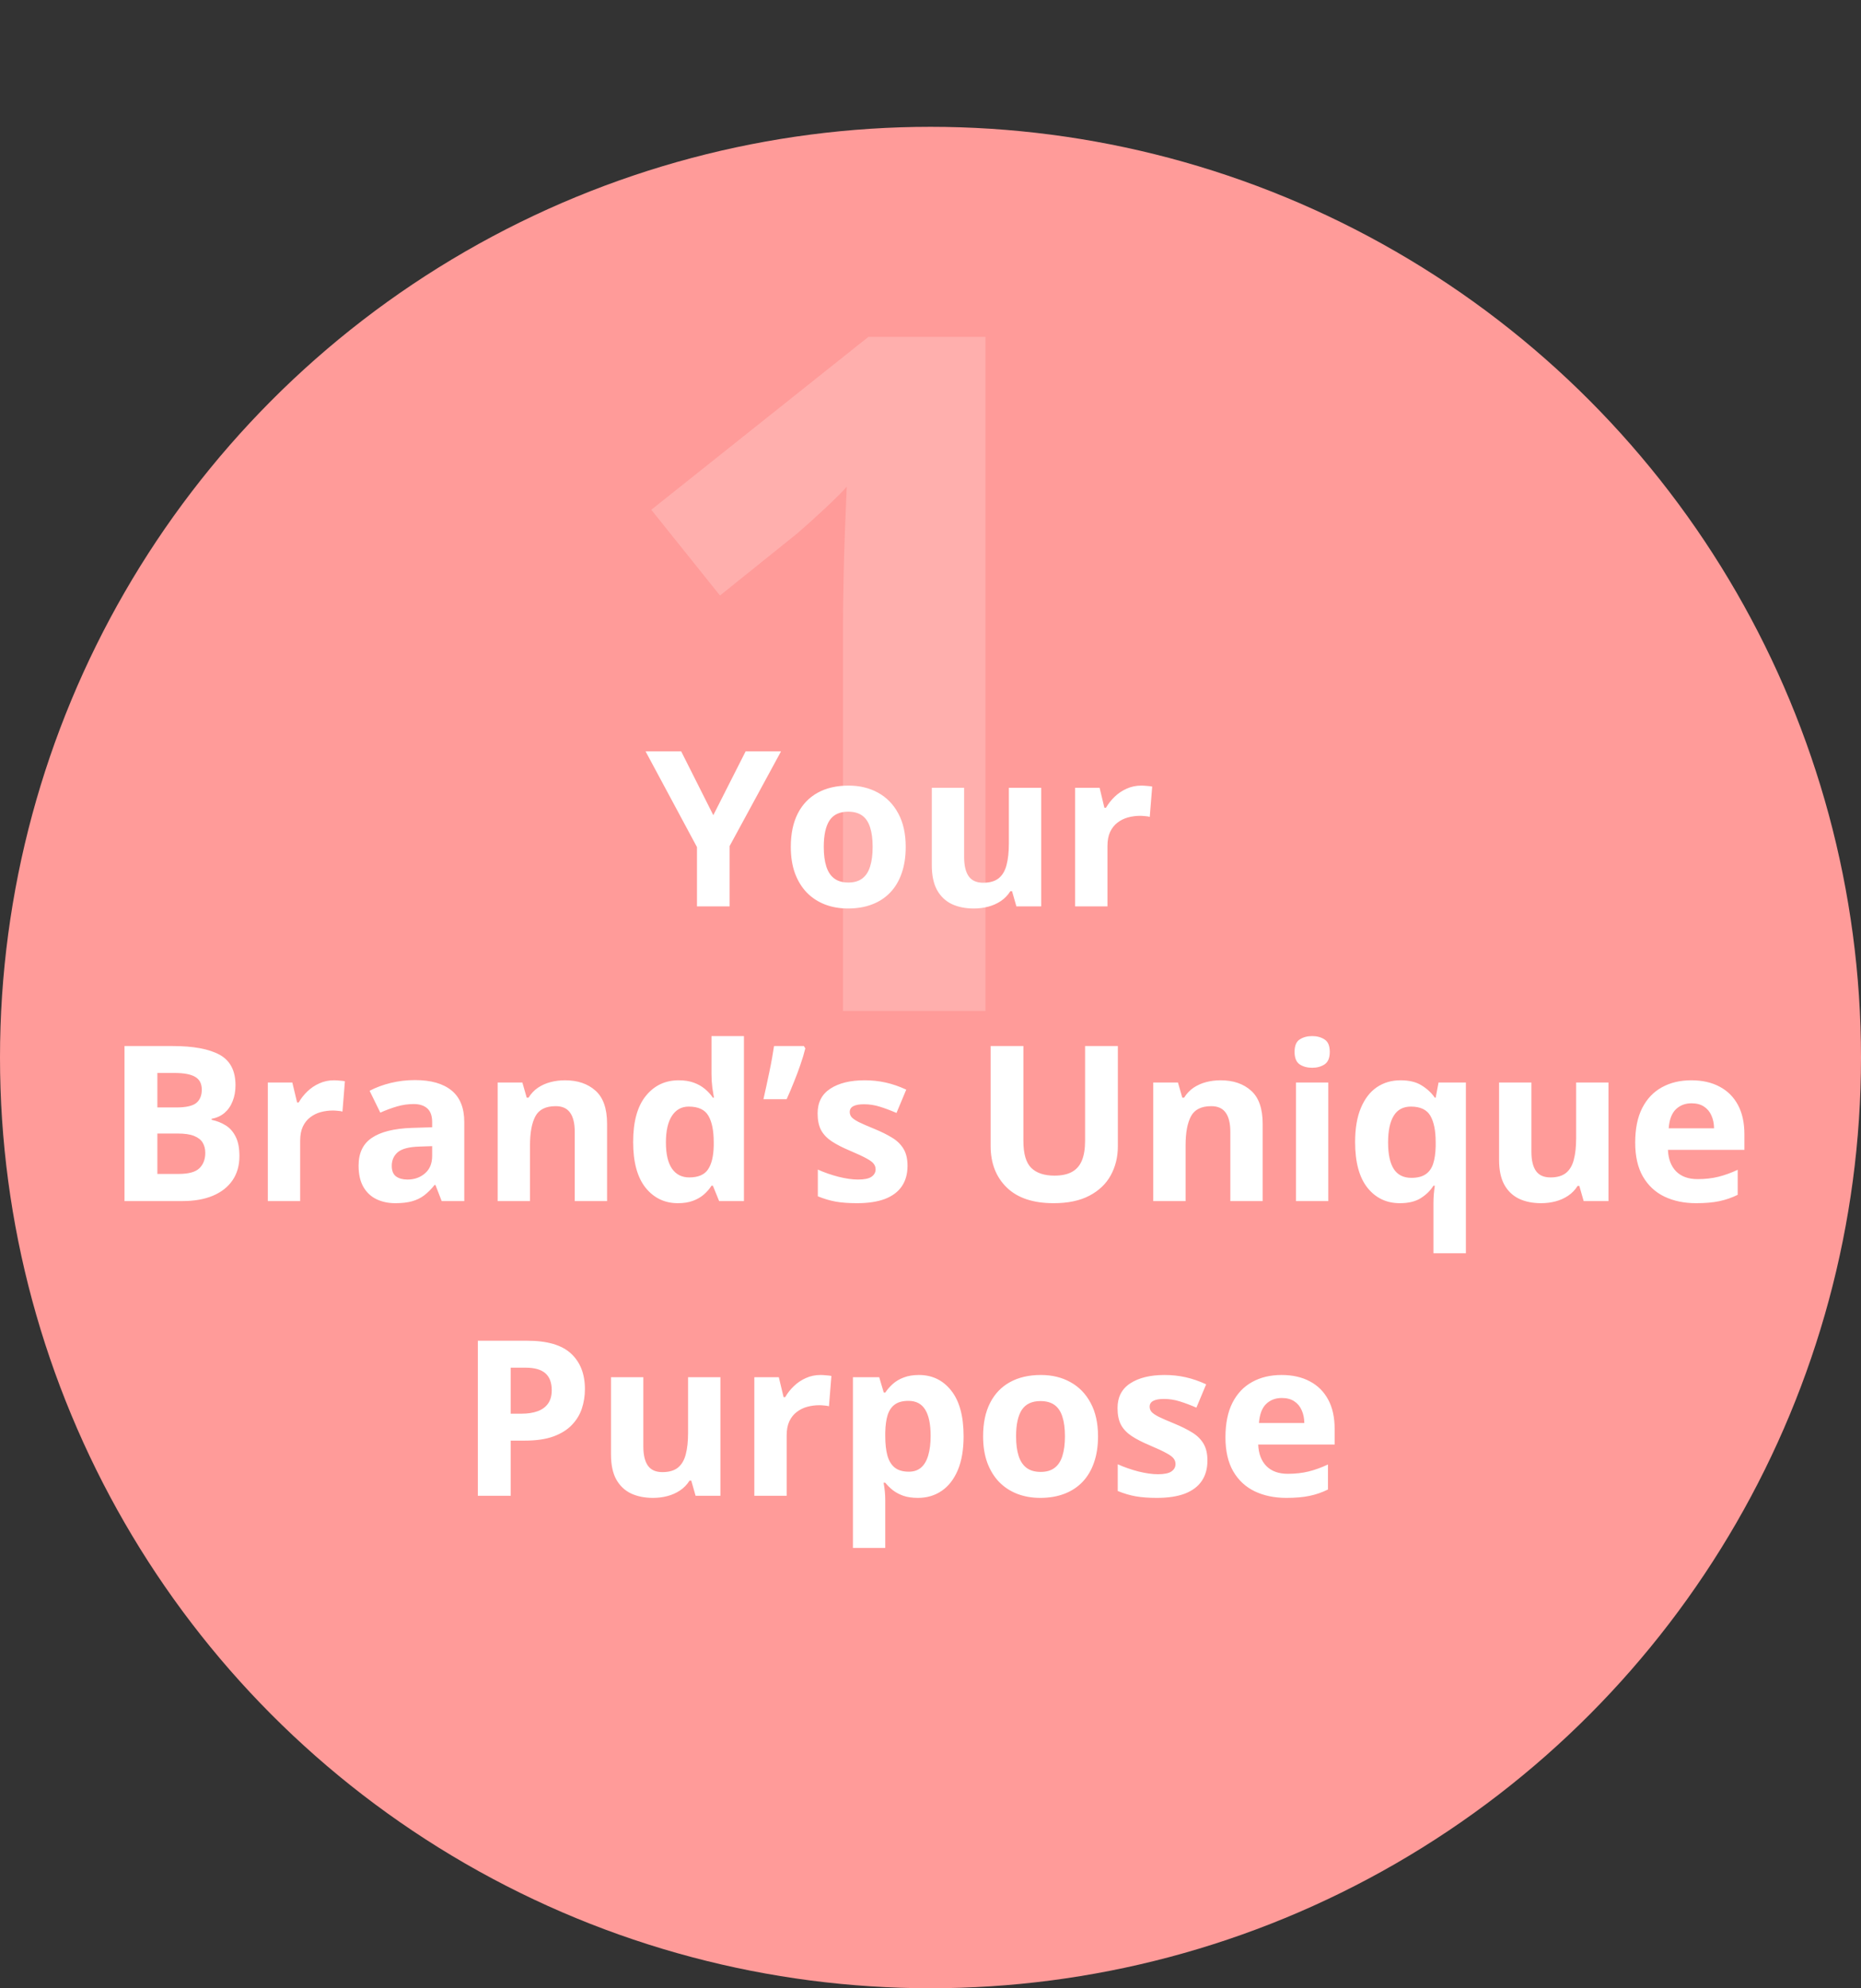
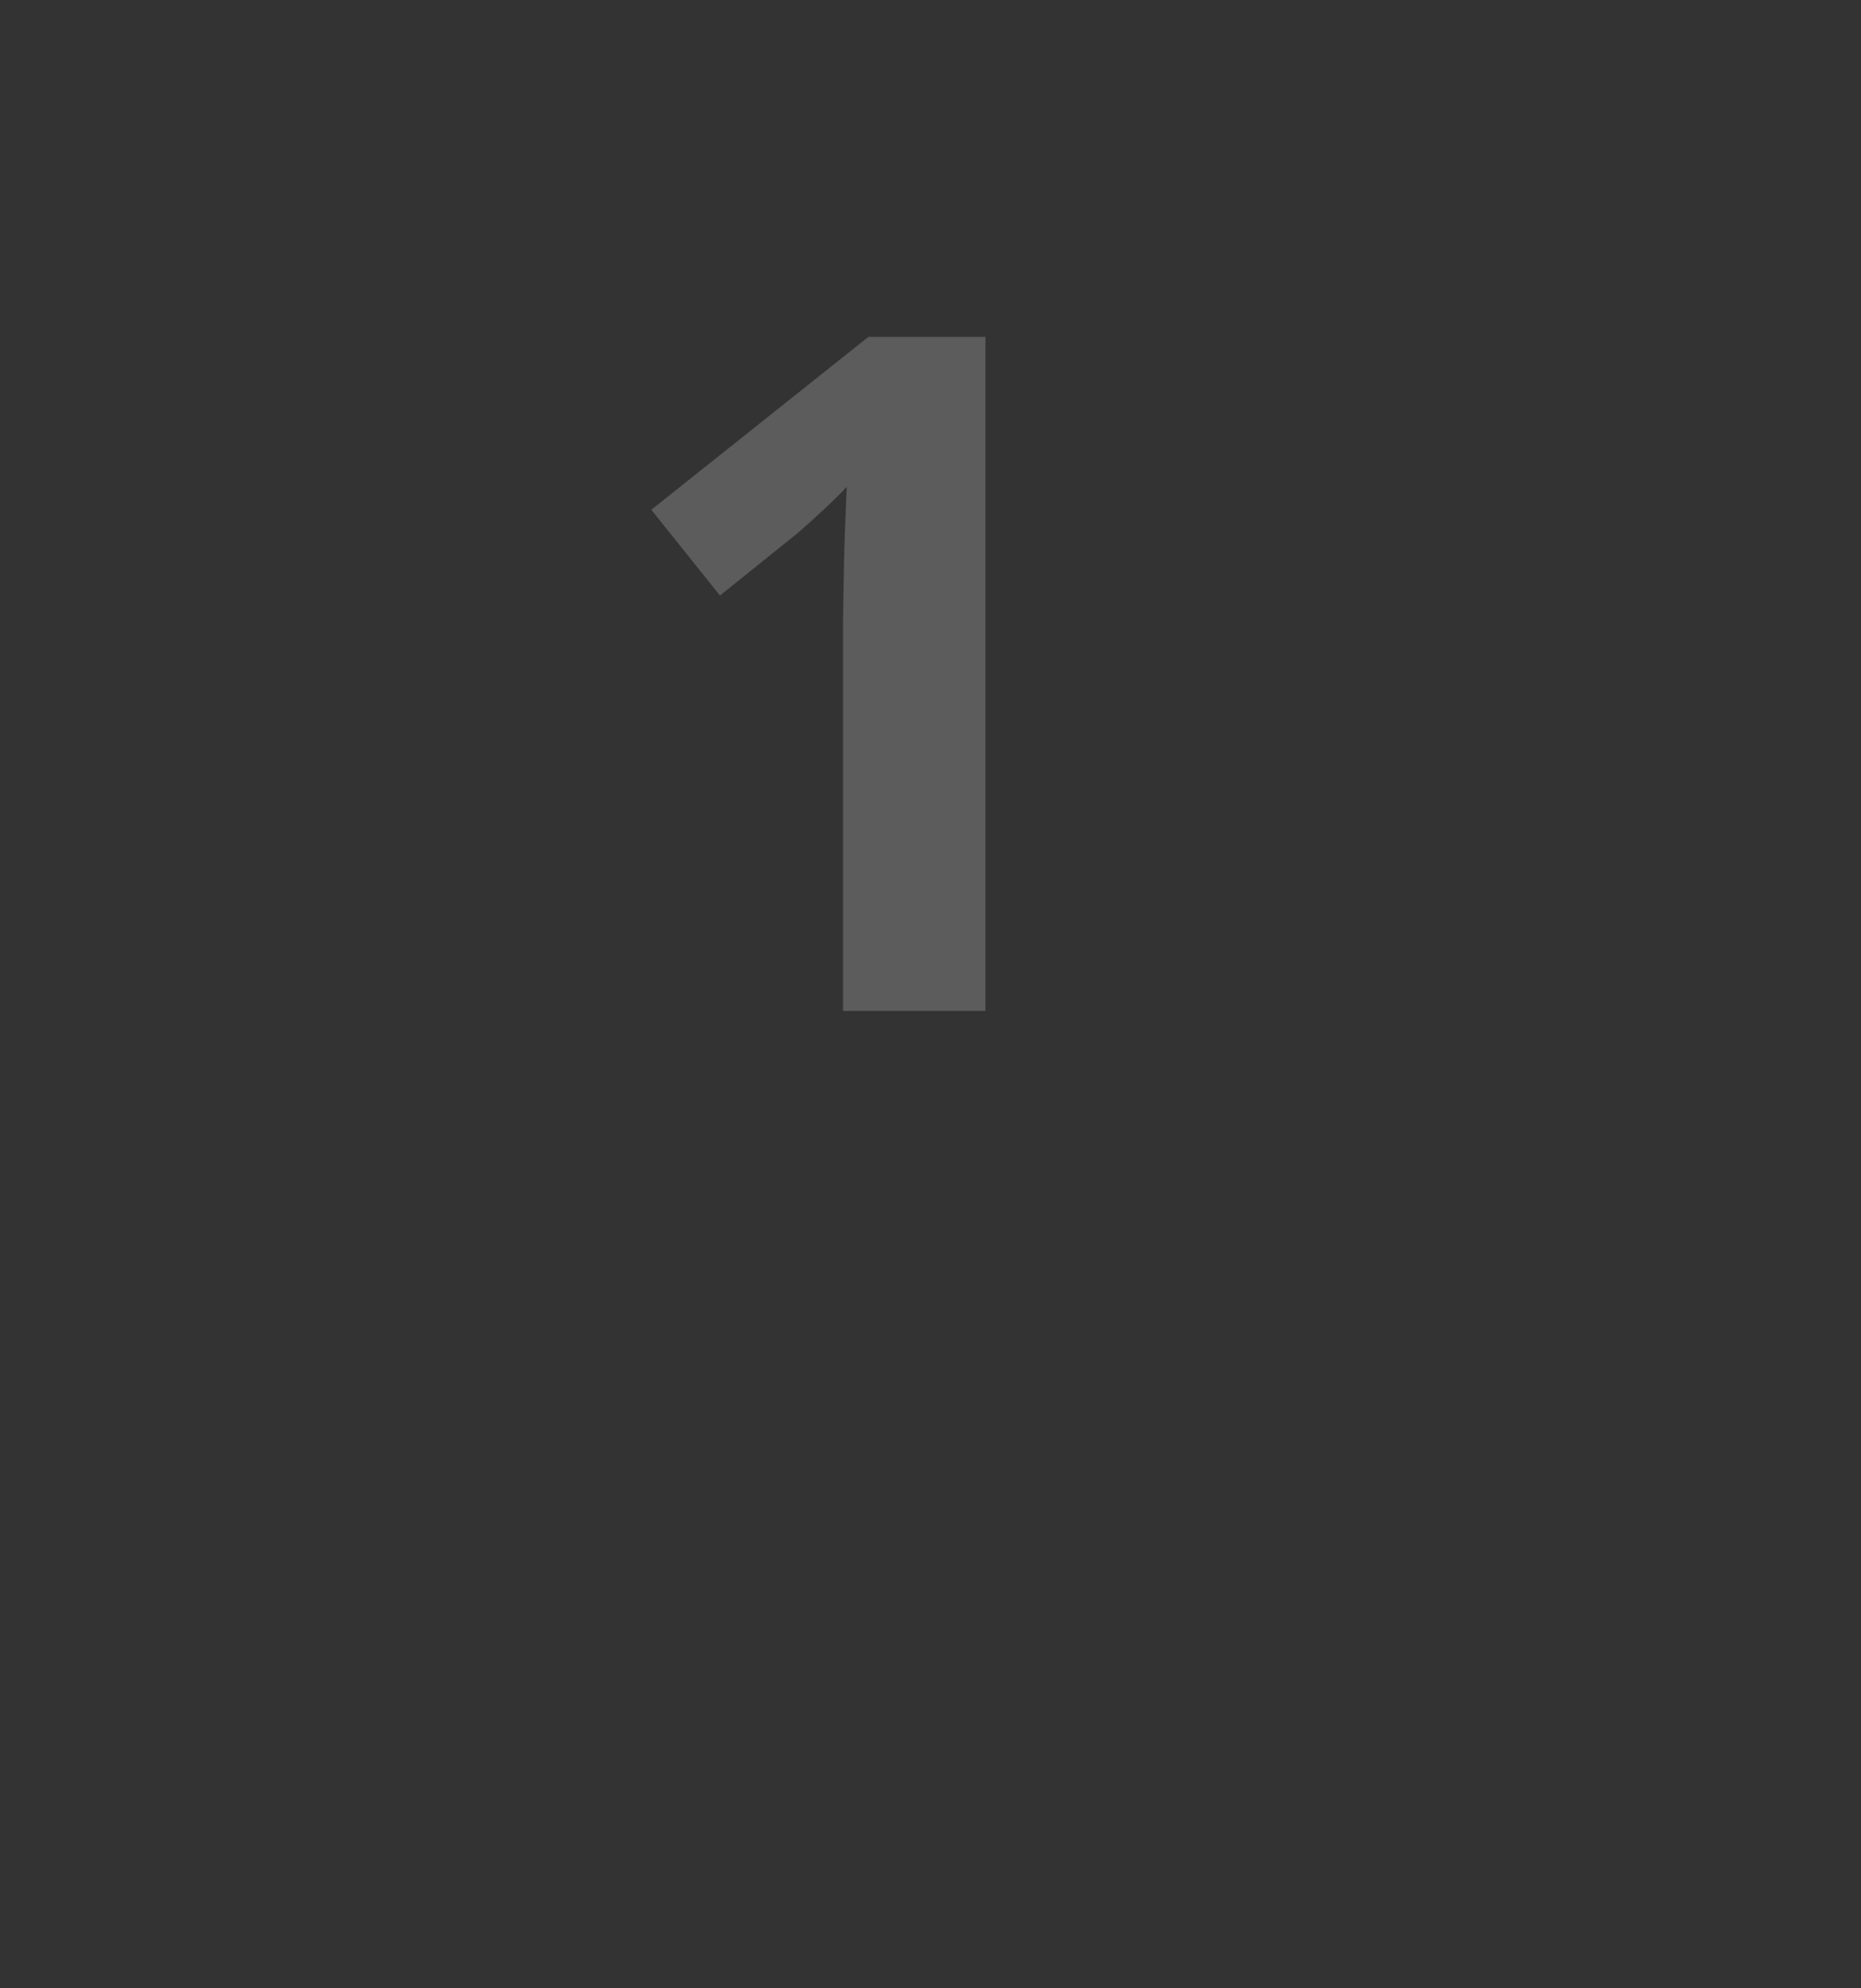
<svg xmlns="http://www.w3.org/2000/svg" width="499" height="533" viewBox="0 0 499 533" fill="none">
  <rect x="0" y="0" width="499" height="533" fill="#333333" stroke="none" />
-   <circle cx="249.5" cy="283.5" r="249.5" fill="#FF9B99" />
-   <path d="M191.261 218.53L199.931 201.418H209.426L195.639 226.802V242.977H186.884V227.086L173.097 201.418H182.648L191.261 218.53ZM242.854 227.03C242.854 229.683 242.494 232.033 241.774 234.079C241.073 236.126 240.04 237.86 238.676 239.281C237.33 240.684 235.701 241.745 233.787 242.465C231.892 243.185 229.75 243.545 227.362 243.545C225.126 243.545 223.07 243.185 221.194 242.465C219.337 241.745 217.716 240.684 216.333 239.281C214.969 237.86 213.907 236.126 213.149 234.079C212.41 232.033 212.041 229.683 212.041 227.03C212.041 223.505 212.666 220.52 213.917 218.075C215.168 215.631 216.949 213.774 219.261 212.504C221.573 211.234 224.33 210.599 227.533 210.599C230.508 210.599 233.142 211.234 235.435 212.504C237.747 213.774 239.557 215.631 240.865 218.075C242.191 220.52 242.854 223.505 242.854 227.03ZM220.881 227.03C220.881 229.114 221.109 230.867 221.563 232.288C222.018 233.71 222.729 234.78 223.695 235.501C224.662 236.221 225.922 236.581 227.476 236.581C229.011 236.581 230.252 236.221 231.2 235.501C232.166 234.78 232.867 233.71 233.303 232.288C233.758 230.867 233.986 229.114 233.986 227.03C233.986 224.926 233.758 223.183 233.303 221.799C232.867 220.397 232.166 219.345 231.2 218.644C230.233 217.943 228.973 217.592 227.419 217.592C225.126 217.592 223.458 218.379 222.416 219.952C221.393 221.524 220.881 223.884 220.881 227.03ZM279.183 211.196V242.977H272.531L271.366 238.912H270.911C270.229 239.992 269.376 240.873 268.353 241.555C267.329 242.237 266.202 242.74 264.97 243.062C263.738 243.384 262.459 243.545 261.132 243.545C258.858 243.545 256.878 243.147 255.191 242.351C253.505 241.536 252.188 240.276 251.24 238.571C250.312 236.865 249.847 234.648 249.847 231.919V211.196H258.517V229.758C258.517 232.033 258.925 233.748 259.739 234.904C260.554 236.06 261.852 236.638 263.634 236.638C265.396 236.638 266.78 236.24 267.784 235.444C268.788 234.629 269.49 233.444 269.888 231.89C270.304 230.318 270.513 228.404 270.513 226.148V211.196H279.183ZM306.017 210.599C306.453 210.599 306.955 210.628 307.524 210.685C308.111 210.723 308.585 210.779 308.945 210.855L308.291 218.985C308.007 218.89 307.599 218.824 307.069 218.786C306.557 218.729 306.112 218.701 305.733 218.701C304.615 218.701 303.525 218.843 302.464 219.127C301.421 219.411 300.483 219.876 299.65 220.52C298.816 221.145 298.152 221.979 297.66 223.022C297.186 224.045 296.949 225.305 296.949 226.802V242.977H288.279V211.196H294.846L296.125 216.54H296.551C297.176 215.46 297.953 214.475 298.882 213.584C299.83 212.674 300.9 211.954 302.094 211.424C303.307 210.874 304.615 210.599 306.017 210.599ZM33.383 280.418H46.317C51.851 280.418 56.039 281.195 58.882 282.749C61.724 284.303 63.145 287.032 63.145 290.935C63.145 292.508 62.89 293.93 62.378 295.199C61.885 296.469 61.165 297.511 60.218 298.326C59.27 299.141 58.114 299.672 56.75 299.918V300.202C58.133 300.487 59.384 300.979 60.502 301.68C61.62 302.363 62.511 303.367 63.174 304.694C63.856 306.001 64.197 307.745 64.197 309.924C64.197 312.444 63.581 314.605 62.349 316.405C61.118 318.205 59.355 319.589 57.062 320.555C54.788 321.503 52.078 321.977 48.932 321.977H33.383V280.418ZM42.196 296.876H47.312C49.87 296.876 51.642 296.478 52.628 295.683C53.613 294.868 54.106 293.674 54.106 292.101C54.106 290.509 53.519 289.372 52.344 288.69C51.188 287.989 49.349 287.638 46.829 287.638H42.196V296.876ZM42.196 303.869V314.7H47.938C50.591 314.7 52.438 314.188 53.481 313.165C54.523 312.141 55.044 310.767 55.044 309.043C55.044 308.019 54.817 307.119 54.362 306.342C53.907 305.565 53.139 304.959 52.059 304.523C50.998 304.087 49.529 303.869 47.653 303.869H42.196ZM89.553 289.599C89.989 289.599 90.491 289.628 91.06 289.685C91.647 289.723 92.121 289.779 92.481 289.855L91.827 297.985C91.543 297.89 91.135 297.824 90.605 297.786C90.093 297.729 89.648 297.701 89.269 297.701C88.151 297.701 87.061 297.843 86 298.127C84.958 298.411 84.02 298.876 83.186 299.52C82.352 300.145 81.689 300.979 81.196 302.022C80.722 303.045 80.485 304.305 80.485 305.802V321.977H71.815V290.196H78.382L79.661 295.54H80.087C80.713 294.46 81.49 293.475 82.418 292.584C83.366 291.674 84.436 290.954 85.63 290.424C86.843 289.874 88.151 289.599 89.553 289.599ZM111.271 289.543C115.535 289.543 118.803 290.471 121.078 292.328C123.352 294.185 124.489 297.009 124.489 300.799V321.977H118.434L116.757 317.656H116.529C115.62 318.793 114.691 319.721 113.744 320.442C112.796 321.162 111.706 321.692 110.475 322.033C109.243 322.375 107.746 322.545 105.983 322.545C104.107 322.545 102.421 322.185 100.924 321.465C99.445 320.745 98.28 319.646 97.427 318.167C96.574 316.67 96.148 314.775 96.148 312.482C96.148 309.109 97.332 306.627 99.701 305.035C102.07 303.424 105.623 302.533 110.361 302.363L115.876 302.192V300.799C115.876 299.132 115.44 297.909 114.568 297.132C113.696 296.355 112.483 295.967 110.929 295.967C109.394 295.967 107.888 296.185 106.41 296.621C104.932 297.056 103.453 297.606 101.975 298.269L99.104 292.414C100.791 291.523 102.676 290.822 104.761 290.31C106.865 289.798 109.034 289.543 111.271 289.543ZM115.876 307.252L112.521 307.366C109.717 307.441 107.765 307.944 106.666 308.872C105.585 309.801 105.045 311.023 105.045 312.539C105.045 313.866 105.434 314.813 106.211 315.382C106.988 315.931 108.002 316.206 109.252 316.206C111.11 316.206 112.673 315.657 113.943 314.557C115.231 313.458 115.876 311.895 115.876 309.867V307.252ZM151.493 289.599C154.886 289.599 157.614 290.528 159.68 292.385C161.746 294.223 162.778 297.18 162.778 301.254V321.977H154.109V303.414C154.109 301.14 153.692 299.425 152.858 298.269C152.043 297.113 150.754 296.535 148.992 296.535C146.339 296.535 144.529 297.435 143.563 299.236C142.596 301.036 142.113 303.632 142.113 307.025V321.977H133.443V290.196H140.066L141.232 294.261H141.715C142.397 293.162 143.24 292.271 144.245 291.589C145.268 290.907 146.396 290.405 147.627 290.083C148.878 289.76 150.167 289.599 151.493 289.599ZM181.767 322.545C178.223 322.545 175.333 321.162 173.097 318.395C170.88 315.609 169.771 311.525 169.771 306.143C169.771 300.704 170.899 296.592 173.154 293.806C175.409 291.002 178.356 289.599 181.994 289.599C183.51 289.599 184.846 289.808 186.002 290.225C187.158 290.642 188.153 291.201 188.987 291.902C189.84 292.603 190.56 293.39 191.148 294.261H191.432C191.318 293.655 191.176 292.764 191.005 291.589C190.854 290.395 190.778 289.173 190.778 287.922V277.746H199.476V321.977H192.825L191.148 317.855H190.778C190.228 318.727 189.537 319.522 188.703 320.243C187.888 320.944 186.912 321.503 185.775 321.92C184.638 322.337 183.302 322.545 181.767 322.545ZM184.809 315.638C187.177 315.638 188.845 314.936 189.812 313.534C190.797 312.113 191.318 309.981 191.375 307.138V306.2C191.375 303.111 190.901 300.752 189.954 299.122C189.006 297.473 187.244 296.649 184.666 296.649C182.752 296.649 181.255 297.473 180.175 299.122C179.095 300.771 178.555 303.149 178.555 306.257C178.555 309.365 179.095 311.705 180.175 313.278C181.274 314.851 182.819 315.638 184.809 315.638ZM215.537 280.418L215.935 281.043C215.594 282.427 215.149 283.905 214.599 285.478C214.068 287.032 213.481 288.595 212.837 290.168C212.211 291.741 211.576 293.238 210.932 294.659H204.707C204.972 293.522 205.237 292.328 205.503 291.078C205.787 289.827 206.052 288.576 206.299 287.325C206.564 286.075 206.801 284.862 207.009 283.687C207.218 282.512 207.398 281.422 207.549 280.418H215.537ZM243.338 312.539C243.338 314.7 242.826 316.528 241.803 318.025C240.798 319.504 239.292 320.631 237.283 321.408C235.274 322.166 232.773 322.545 229.778 322.545C227.561 322.545 225.657 322.403 224.065 322.119C222.492 321.834 220.9 321.361 219.289 320.697V313.534C221.014 314.311 222.862 314.955 224.832 315.467C226.822 315.96 228.566 316.206 230.063 316.206C231.749 316.206 232.953 315.96 233.673 315.467C234.412 314.955 234.781 314.292 234.781 313.477C234.781 312.947 234.63 312.473 234.327 312.056C234.042 311.62 233.417 311.137 232.451 310.606C231.484 310.057 229.968 309.346 227.902 308.474C225.913 307.64 224.273 306.797 222.985 305.944C221.715 305.092 220.767 304.087 220.142 302.931C219.536 301.756 219.232 300.269 219.232 298.468C219.232 295.531 220.369 293.323 222.644 291.845C224.937 290.348 227.997 289.599 231.825 289.599C233.796 289.599 235.672 289.798 237.454 290.196C239.254 290.594 241.102 291.229 242.997 292.101L240.381 298.355C238.808 297.672 237.321 297.113 235.918 296.677C234.535 296.242 233.123 296.024 231.683 296.024C230.413 296.024 229.456 296.194 228.812 296.535C228.168 296.876 227.846 297.398 227.846 298.099C227.846 298.61 228.007 299.065 228.329 299.463C228.67 299.861 229.314 300.306 230.262 300.799C231.228 301.273 232.64 301.889 234.497 302.647C236.298 303.386 237.861 304.163 239.187 304.978C240.514 305.774 241.537 306.769 242.257 307.963C242.978 309.137 243.338 310.663 243.338 312.539ZM299.735 280.418V307.309C299.735 310.17 299.1 312.757 297.83 315.069C296.58 317.362 294.675 319.181 292.117 320.527C289.577 321.872 286.375 322.545 282.509 322.545C277.013 322.545 272.825 321.143 269.944 318.338C267.064 315.533 265.624 311.819 265.624 307.195V280.418H274.407V305.859C274.407 309.289 275.108 311.696 276.511 313.079C277.913 314.463 279.988 315.154 282.736 315.154C284.669 315.154 286.232 314.823 287.426 314.159C288.639 313.496 289.53 312.473 290.098 311.089C290.667 309.706 290.951 307.944 290.951 305.802V280.418H299.735ZM327.28 289.599C330.672 289.599 333.401 290.528 335.466 292.385C337.532 294.223 338.565 297.18 338.565 301.254V321.977H329.895V303.414C329.895 301.14 329.478 299.425 328.644 298.269C327.829 297.113 326.54 296.535 324.778 296.535C322.125 296.535 320.315 297.435 319.349 299.236C318.382 301.036 317.899 303.632 317.899 307.025V321.977H309.229V290.196H315.852L317.018 294.261H317.501C318.183 293.162 319.027 292.271 320.031 291.589C321.054 290.907 322.182 290.405 323.414 290.083C324.664 289.76 325.953 289.599 327.28 289.599ZM356.16 290.196V321.977H347.49V290.196H356.16ZM351.84 277.746C353.128 277.746 354.237 278.049 355.165 278.655C356.094 279.243 356.558 280.351 356.558 281.981C356.558 283.592 356.094 284.71 355.165 285.335C354.237 285.942 353.128 286.245 351.84 286.245C350.532 286.245 349.414 285.942 348.485 285.335C347.576 284.71 347.121 283.592 347.121 281.981C347.121 280.351 347.576 279.243 348.485 278.655C349.414 278.049 350.532 277.746 351.84 277.746ZM384.359 335.962V322.63C384.359 321.834 384.387 321.039 384.444 320.243C384.52 319.428 384.615 318.632 384.728 317.855H384.359C383.544 319.162 382.416 320.271 380.976 321.181C379.555 322.09 377.679 322.545 375.348 322.545C371.766 322.545 368.867 321.162 366.65 318.395C364.451 315.609 363.352 311.525 363.352 306.143C363.352 302.524 363.864 299.492 364.887 297.047C365.91 294.583 367.332 292.726 369.151 291.475C370.989 290.225 373.112 289.599 375.518 289.599C377.849 289.599 379.735 290.054 381.175 290.964C382.634 291.855 383.819 292.954 384.728 294.261H384.956L385.723 290.196H393.057V335.962H384.359ZM378.446 315.751C380.038 315.751 381.298 315.439 382.227 314.813C383.175 314.188 383.857 313.25 384.274 311.999C384.691 310.729 384.918 309.147 384.956 307.252V306.2C384.956 303.111 384.482 300.752 383.535 299.122C382.587 297.473 380.844 296.649 378.304 296.649C376.239 296.649 374.704 297.473 373.699 299.122C372.695 300.771 372.193 303.149 372.193 306.257C372.193 309.422 372.704 311.8 373.728 313.392C374.751 314.965 376.324 315.751 378.446 315.751ZM431.29 290.196V321.977H424.639L423.473 317.912H423.018C422.336 318.992 421.483 319.873 420.46 320.555C419.437 321.237 418.309 321.74 417.077 322.062C415.845 322.384 414.566 322.545 413.24 322.545C410.966 322.545 408.985 322.147 407.299 321.351C405.612 320.536 404.295 319.276 403.347 317.571C402.419 315.865 401.955 313.648 401.955 310.919V290.196H410.625V308.758C410.625 311.033 411.032 312.748 411.847 313.904C412.662 315.06 413.96 315.638 415.741 315.638C417.504 315.638 418.887 315.24 419.891 314.444C420.896 313.629 421.597 312.444 421.995 310.89C422.412 309.318 422.62 307.404 422.62 305.148V290.196H431.29ZM453.491 289.599C456.428 289.599 458.958 290.168 461.081 291.305C463.203 292.423 464.842 294.053 465.998 296.194C467.154 298.336 467.732 300.951 467.732 304.04V308.247H447.237C447.332 310.691 448.062 312.615 449.426 314.017C450.809 315.401 452.723 316.092 455.168 316.092C457.196 316.092 459.053 315.884 460.74 315.467C462.426 315.05 464.16 314.425 465.941 313.591V320.299C464.369 321.076 462.72 321.645 460.995 322.005C459.29 322.365 457.215 322.545 454.77 322.545C451.586 322.545 448.763 321.958 446.299 320.783C443.855 319.608 441.931 317.817 440.529 315.41C439.145 313.003 438.454 309.971 438.454 306.314C438.454 302.6 439.079 299.511 440.33 297.047C441.599 294.564 443.362 292.707 445.617 291.475C447.872 290.225 450.497 289.599 453.491 289.599ZM453.548 295.768C451.861 295.768 450.459 296.308 449.341 297.388C448.242 298.468 447.607 300.164 447.436 302.476H459.602C459.584 301.188 459.347 300.041 458.892 299.037C458.456 298.032 457.793 297.236 456.902 296.649C456.03 296.062 454.912 295.768 453.548 295.768ZM141.402 359.418C146.765 359.418 150.678 360.574 153.142 362.886C155.606 365.179 156.837 368.344 156.837 372.38C156.837 374.199 156.563 375.943 156.013 377.61C155.464 379.259 154.563 380.728 153.313 382.016C152.081 383.305 150.432 384.328 148.367 385.086C146.301 385.826 143.752 386.195 140.72 386.195H136.939V400.977H128.127V359.418H141.402ZM140.947 366.638H136.939V378.975H139.839C141.487 378.975 142.918 378.757 144.131 378.321C145.344 377.885 146.282 377.203 146.945 376.274C147.608 375.346 147.94 374.152 147.94 372.693C147.94 370.646 147.372 369.13 146.235 368.145C145.098 367.14 143.335 366.638 140.947 366.638ZM193.166 369.196V400.977H186.514L185.349 396.912H184.894C184.212 397.992 183.359 398.873 182.336 399.555C181.312 400.237 180.185 400.74 178.953 401.062C177.721 401.384 176.442 401.545 175.115 401.545C172.841 401.545 170.861 401.147 169.174 400.351C167.488 399.536 166.171 398.276 165.223 396.571C164.295 394.865 163.83 392.648 163.83 389.919V369.196H172.5V387.758C172.5 390.033 172.908 391.748 173.722 392.904C174.537 394.06 175.835 394.638 177.617 394.638C179.379 394.638 180.763 394.24 181.767 393.444C182.771 392.629 183.473 391.444 183.871 389.89C184.287 388.318 184.496 386.404 184.496 384.148V369.196H193.166ZM220 368.599C220.436 368.599 220.938 368.628 221.507 368.685C222.094 368.723 222.568 368.779 222.928 368.855L222.274 376.985C221.99 376.89 221.582 376.824 221.052 376.786C220.54 376.729 220.095 376.701 219.716 376.701C218.598 376.701 217.508 376.843 216.447 377.127C215.404 377.411 214.466 377.876 213.633 378.52C212.799 379.145 212.135 379.979 211.643 381.022C211.169 382.045 210.932 383.305 210.932 384.802V400.977H202.262V369.196H208.829L210.108 374.54H210.534C211.159 373.46 211.936 372.475 212.865 371.584C213.813 370.674 214.883 369.954 216.077 369.424C217.29 368.874 218.598 368.599 220 368.599ZM246.379 368.599C249.961 368.599 252.851 369.992 255.049 372.778C257.266 375.564 258.375 379.648 258.375 385.03C258.375 388.63 257.854 391.662 256.812 394.126C255.769 396.571 254.329 398.418 252.491 399.669C250.653 400.92 248.54 401.545 246.152 401.545C244.617 401.545 243.3 401.356 242.201 400.977C241.102 400.579 240.163 400.076 239.386 399.47C238.609 398.845 237.937 398.181 237.368 397.48H236.913C237.065 398.238 237.179 399.015 237.255 399.811C237.33 400.607 237.368 401.384 237.368 402.142V414.962H228.698V369.196H235.748L236.97 373.318H237.368C237.937 372.465 238.628 371.679 239.443 370.959C240.258 370.239 241.234 369.67 242.371 369.253C243.527 368.817 244.863 368.599 246.379 368.599ZM243.594 375.535C242.077 375.535 240.874 375.848 239.983 376.473C239.093 377.099 238.439 378.037 238.022 379.288C237.624 380.538 237.406 382.121 237.368 384.035V384.973C237.368 387.019 237.558 388.753 237.937 390.175C238.335 391.596 238.989 392.676 239.898 393.415C240.827 394.154 242.096 394.524 243.707 394.524C245.034 394.524 246.123 394.154 246.976 393.415C247.829 392.676 248.464 391.596 248.881 390.175C249.317 388.734 249.535 386.982 249.535 384.916C249.535 381.808 249.051 379.468 248.085 377.895C247.118 376.322 245.621 375.535 243.594 375.535ZM294.419 385.03C294.419 387.683 294.059 390.033 293.339 392.079C292.638 394.126 291.605 395.86 290.241 397.281C288.895 398.684 287.265 399.745 285.351 400.465C283.456 401.185 281.315 401.545 278.927 401.545C276.691 401.545 274.635 401.185 272.759 400.465C270.901 399.745 269.281 398.684 267.898 397.281C266.533 395.86 265.472 394.126 264.714 392.079C263.975 390.033 263.605 387.683 263.605 385.03C263.605 381.505 264.231 378.52 265.482 376.075C266.732 373.631 268.514 371.774 270.826 370.504C273.138 369.234 275.895 368.599 279.098 368.599C282.073 368.599 284.707 369.234 287 370.504C289.312 371.774 291.122 373.631 292.429 376.075C293.756 378.52 294.419 381.505 294.419 385.03ZM272.446 385.03C272.446 387.114 272.673 388.867 273.128 390.288C273.583 391.71 274.294 392.78 275.26 393.501C276.227 394.221 277.487 394.581 279.041 394.581C280.576 394.581 281.817 394.221 282.765 393.501C283.731 392.78 284.432 391.71 284.868 390.288C285.323 388.867 285.55 387.114 285.55 385.03C285.55 382.926 285.323 381.183 284.868 379.799C284.432 378.397 283.731 377.345 282.765 376.644C281.798 375.943 280.538 375.592 278.984 375.592C276.691 375.592 275.023 376.379 273.981 377.952C272.958 379.524 272.446 381.884 272.446 385.03ZM323.755 391.539C323.755 393.7 323.243 395.528 322.22 397.025C321.215 398.504 319.709 399.631 317.7 400.408C315.691 401.166 313.19 401.545 310.196 401.545C307.978 401.545 306.074 401.403 304.482 401.119C302.909 400.834 301.317 400.361 299.706 399.697V392.534C301.431 393.311 303.279 393.955 305.249 394.467C307.239 394.96 308.983 395.206 310.48 395.206C312.166 395.206 313.37 394.96 314.09 394.467C314.829 393.955 315.199 393.292 315.199 392.477C315.199 391.947 315.047 391.473 314.744 391.056C314.459 390.62 313.834 390.137 312.868 389.606C311.901 389.057 310.385 388.346 308.319 387.474C306.33 386.64 304.69 385.797 303.402 384.944C302.132 384.092 301.185 383.087 300.559 381.931C299.953 380.756 299.65 379.269 299.65 377.468C299.65 374.531 300.787 372.323 303.061 370.845C305.354 369.348 308.414 368.599 312.242 368.599C314.213 368.599 316.089 368.798 317.871 369.196C319.671 369.594 321.519 370.229 323.414 371.101L320.798 377.355C319.226 376.672 317.738 376.113 316.336 375.677C314.952 375.242 313.54 375.024 312.1 375.024C310.83 375.024 309.873 375.194 309.229 375.535C308.585 375.876 308.263 376.398 308.263 377.099C308.263 377.61 308.424 378.065 308.746 378.463C309.087 378.861 309.731 379.306 310.679 379.799C311.645 380.273 313.057 380.889 314.914 381.647C316.715 382.386 318.278 383.163 319.605 383.978C320.931 384.774 321.954 385.769 322.675 386.963C323.395 388.137 323.755 389.663 323.755 391.539ZM343.625 368.599C346.562 368.599 349.092 369.168 351.214 370.305C353.337 371.423 354.976 373.053 356.132 375.194C357.288 377.336 357.866 379.951 357.866 383.04V387.247H337.371C337.466 389.691 338.195 391.615 339.56 393.017C340.943 394.401 342.857 395.092 345.302 395.092C347.329 395.092 349.187 394.884 350.873 394.467C352.56 394.05 354.294 393.425 356.075 392.591V399.299C354.502 400.076 352.853 400.645 351.129 401.005C349.423 401.365 347.348 401.545 344.904 401.545C341.72 401.545 338.896 400.958 336.433 399.783C333.988 398.608 332.065 396.817 330.662 394.41C329.279 392.003 328.587 388.971 328.587 385.314C328.587 381.6 329.213 378.511 330.463 376.047C331.733 373.564 333.495 371.707 335.751 370.475C338.006 369.225 340.63 368.599 343.625 368.599ZM343.681 374.768C341.995 374.768 340.592 375.308 339.474 376.388C338.375 377.468 337.74 379.164 337.57 381.476H349.736C349.717 380.188 349.48 379.041 349.025 378.037C348.59 377.032 347.926 376.236 347.036 375.649C346.164 375.062 345.046 374.768 343.681 374.768Z" fill="white" />
-   <path opacity="0.2" d="M264.24 271H226.05V166.442C226.05 163.558 226.092 160.015 226.174 155.813C226.256 151.529 226.38 147.162 226.545 142.712C226.71 138.181 226.874 134.102 227.039 130.477C226.133 131.548 224.279 133.402 221.477 136.038C218.758 138.593 216.204 140.9 213.815 142.96L193.052 159.644L174.636 136.656L232.848 90.31H264.24V271Z" fill="white" />
+   <path opacity="0.2" d="M264.24 271H226.05V166.442C226.256 151.529 226.38 147.162 226.545 142.712C226.71 138.181 226.874 134.102 227.039 130.477C226.133 131.548 224.279 133.402 221.477 136.038C218.758 138.593 216.204 140.9 213.815 142.96L193.052 159.644L174.636 136.656L232.848 90.31H264.24V271Z" fill="white" />
</svg>